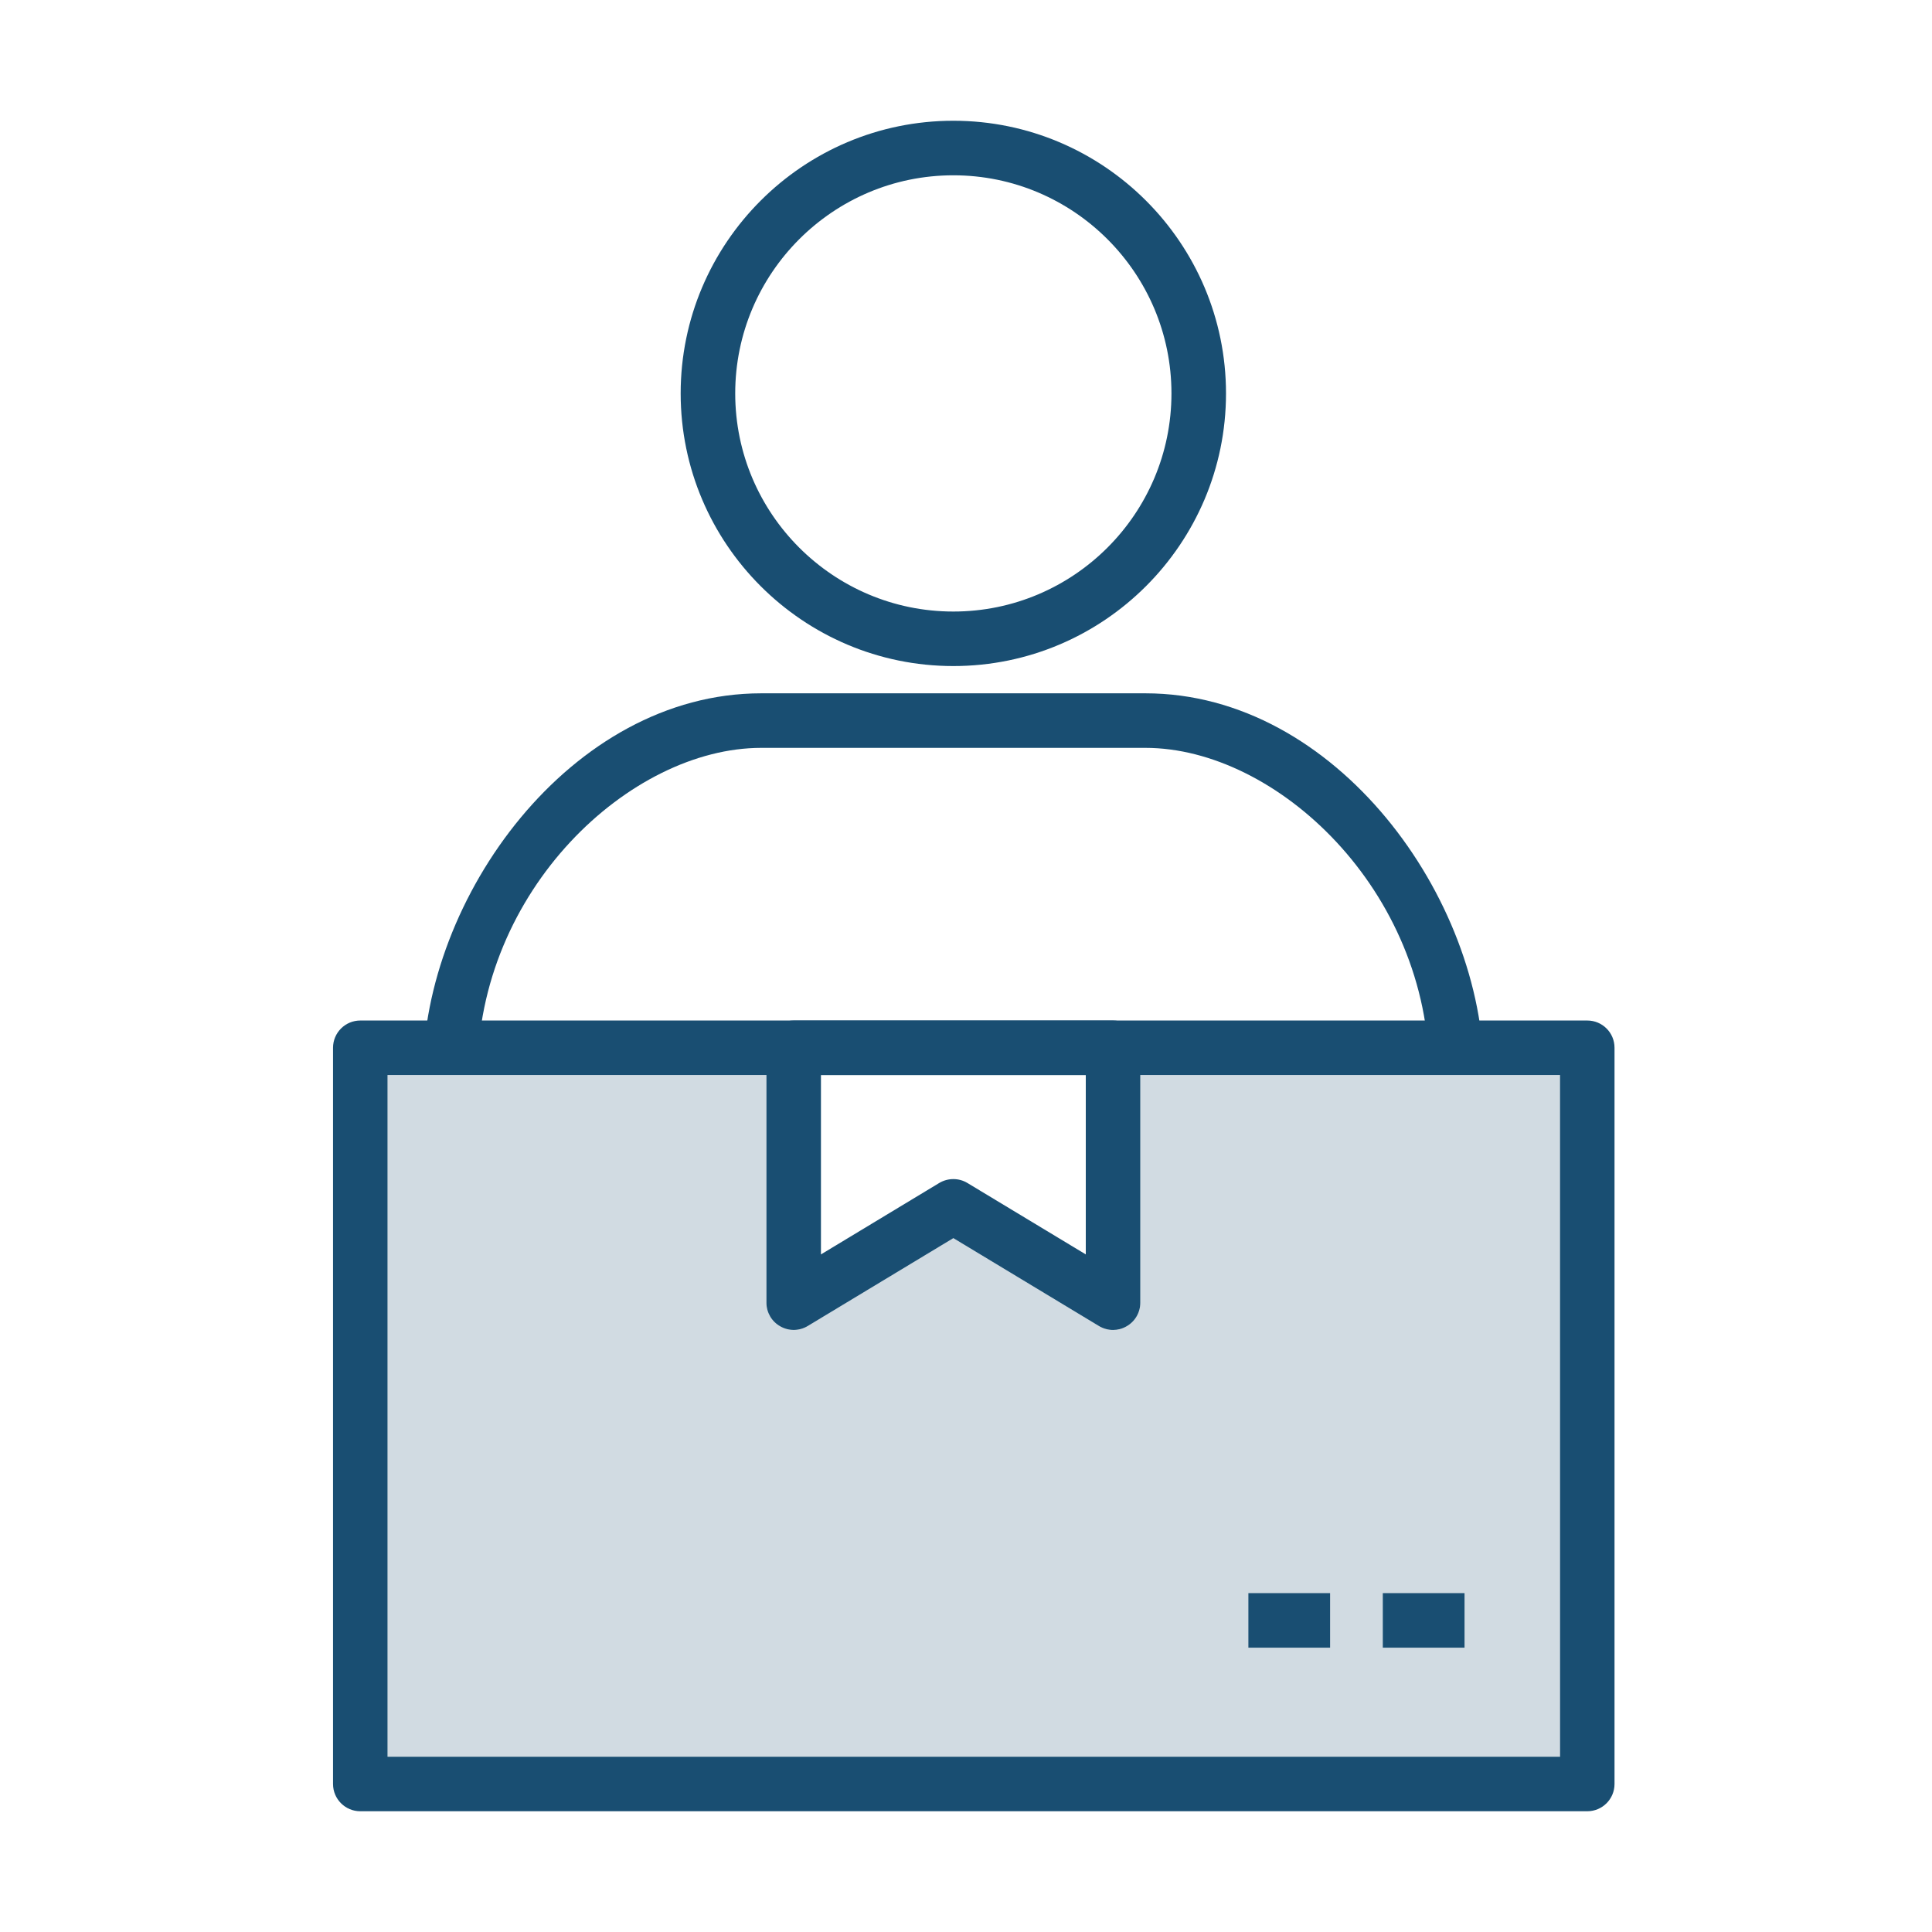
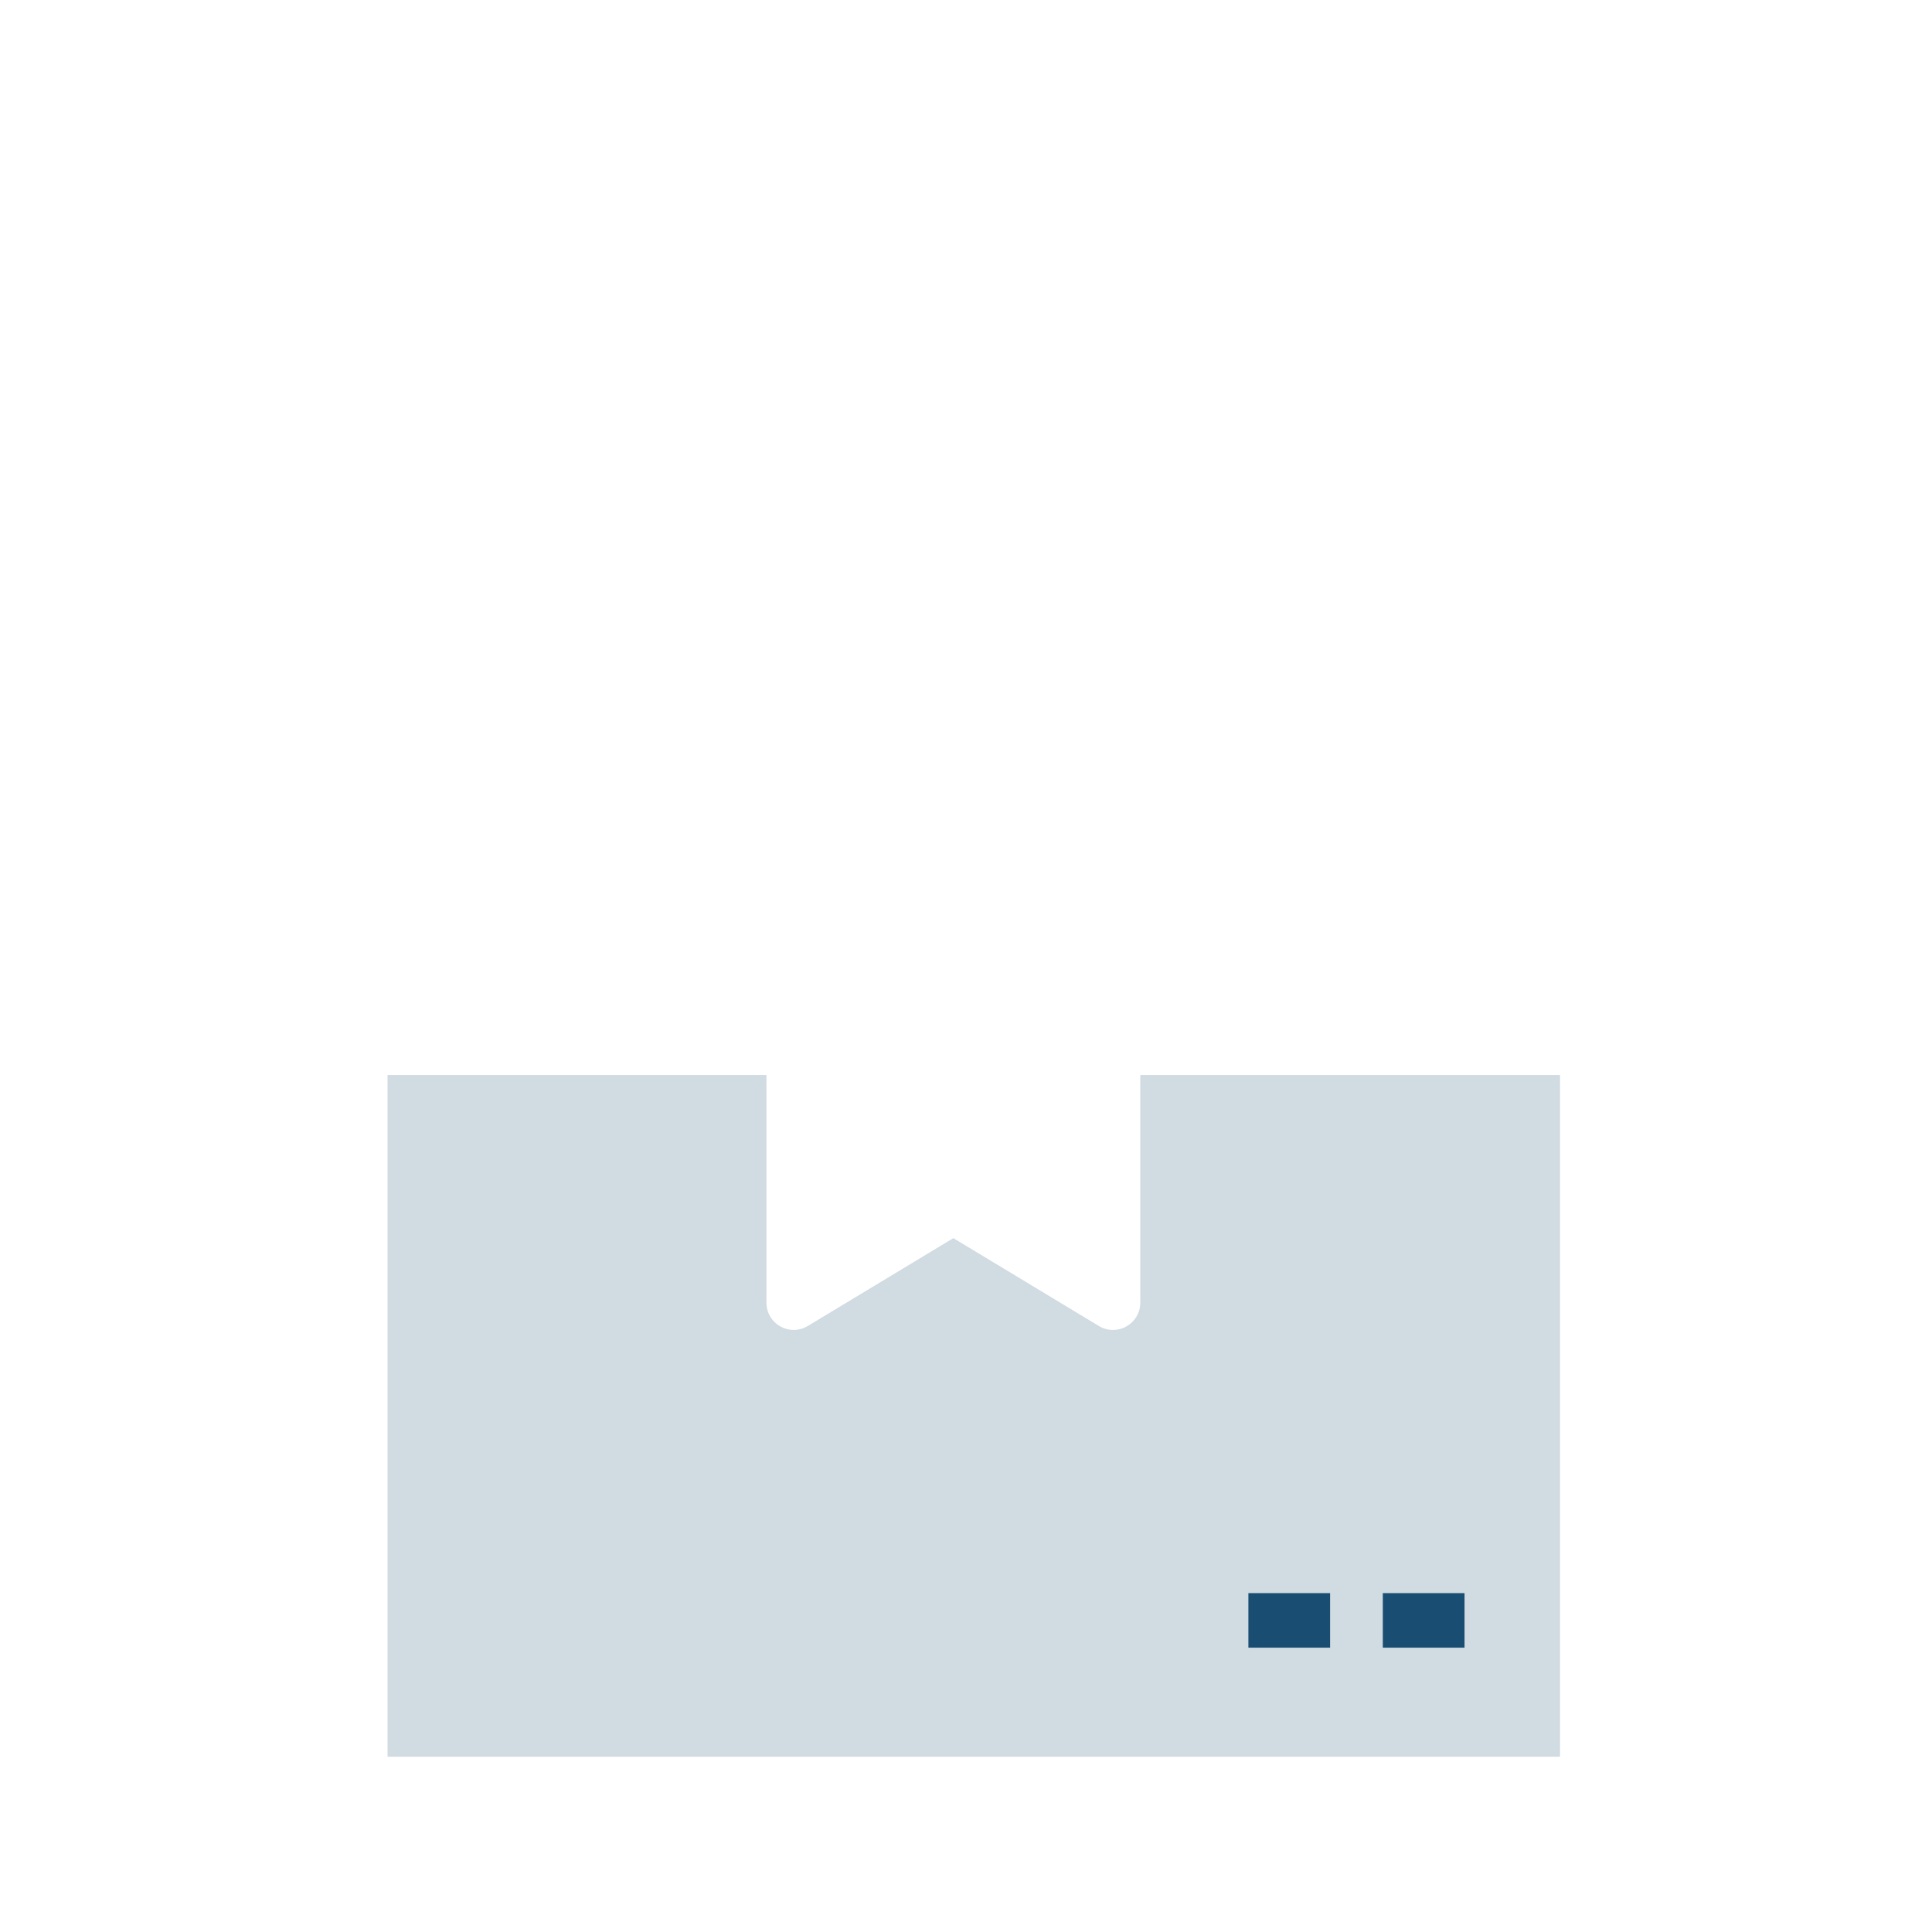
<svg xmlns="http://www.w3.org/2000/svg" width="64" height="64" viewBox="0 0 64 64" fill="none">
-   <path d="M52.581 33.806H11.935C11.437 33.806 11.032 34.21 11.032 34.709V59.097C11.032 59.596 11.437 60 11.935 60H52.58C53.079 60 53.483 59.596 53.483 59.097V34.709C53.484 34.21 53.08 33.806 52.581 33.806ZM51.678 58.194H12.838V35.612H51.677L51.678 58.194Z" fill="#194E72" />
  <path d="M37.774 35.612V43.154C37.774 43.479 37.6 43.779 37.315 43.938C37.177 44.018 37.024 44.057 36.871 44.057C36.709 44.057 36.546 44.012 36.403 43.926L31.581 41.015L26.758 43.926C26.479 44.094 26.133 44.1 25.849 43.938C25.564 43.779 25.389 43.479 25.389 43.154V35.612H12.838V58.194H51.677V35.612H37.774ZM44.062 54.582H41.353V52.773H44.062V54.582ZM48.515 54.582H45.806V52.773H48.515V54.582Z" fill="#194E72" fill-opacity="0.2" />
-   <path d="M36.871 33.806H26.292C25.793 33.806 25.389 34.21 25.389 34.709V43.154C25.389 43.479 25.563 43.779 25.849 43.938C26.133 44.1 26.479 44.094 26.758 43.926L31.581 41.015L36.403 43.926C36.546 44.012 36.709 44.057 36.871 44.057C37.024 44.057 37.177 44.018 37.315 43.938C37.599 43.779 37.774 43.479 37.774 43.154V34.709C37.774 34.21 37.37 33.806 36.871 33.806ZM35.968 41.554L32.047 39.188C31.904 39.102 31.744 39.059 31.581 39.059C31.42 39.059 31.257 39.102 31.113 39.188L27.195 41.554V35.613H35.968V41.554Z" fill="#194E72" />
  <path d="M48.515 52.773H45.806V54.582H48.515V52.773Z" fill="#194E72" />
  <path d="M44.062 52.773H41.353V54.582H44.062V52.773Z" fill="#194E72" />
-   <path d="M49.151 35.59H47.345C47.345 29.498 42.291 24.774 37.945 24.774H25.216C20.869 24.774 15.817 29.499 15.817 35.59H14.01C14.01 29.753 18.904 22.967 25.216 22.967H37.945C44.257 22.967 49.151 29.753 49.151 35.59Z" fill="#194E72" />
-   <path d="M31.581 22.064C26.6 22.064 22.548 18.012 22.548 13.032C22.548 8.051 26.6 4 31.581 4C36.561 4 40.613 8.052 40.613 13.033C40.613 18.013 36.561 22.064 31.581 22.064ZM31.581 5.807C27.597 5.807 24.355 9.049 24.355 13.033C24.355 17.017 27.597 20.258 31.581 20.258C35.565 20.258 38.806 17.017 38.806 13.033C38.806 9.049 35.566 5.807 31.581 5.807Z" fill="#194E72" />
</svg>